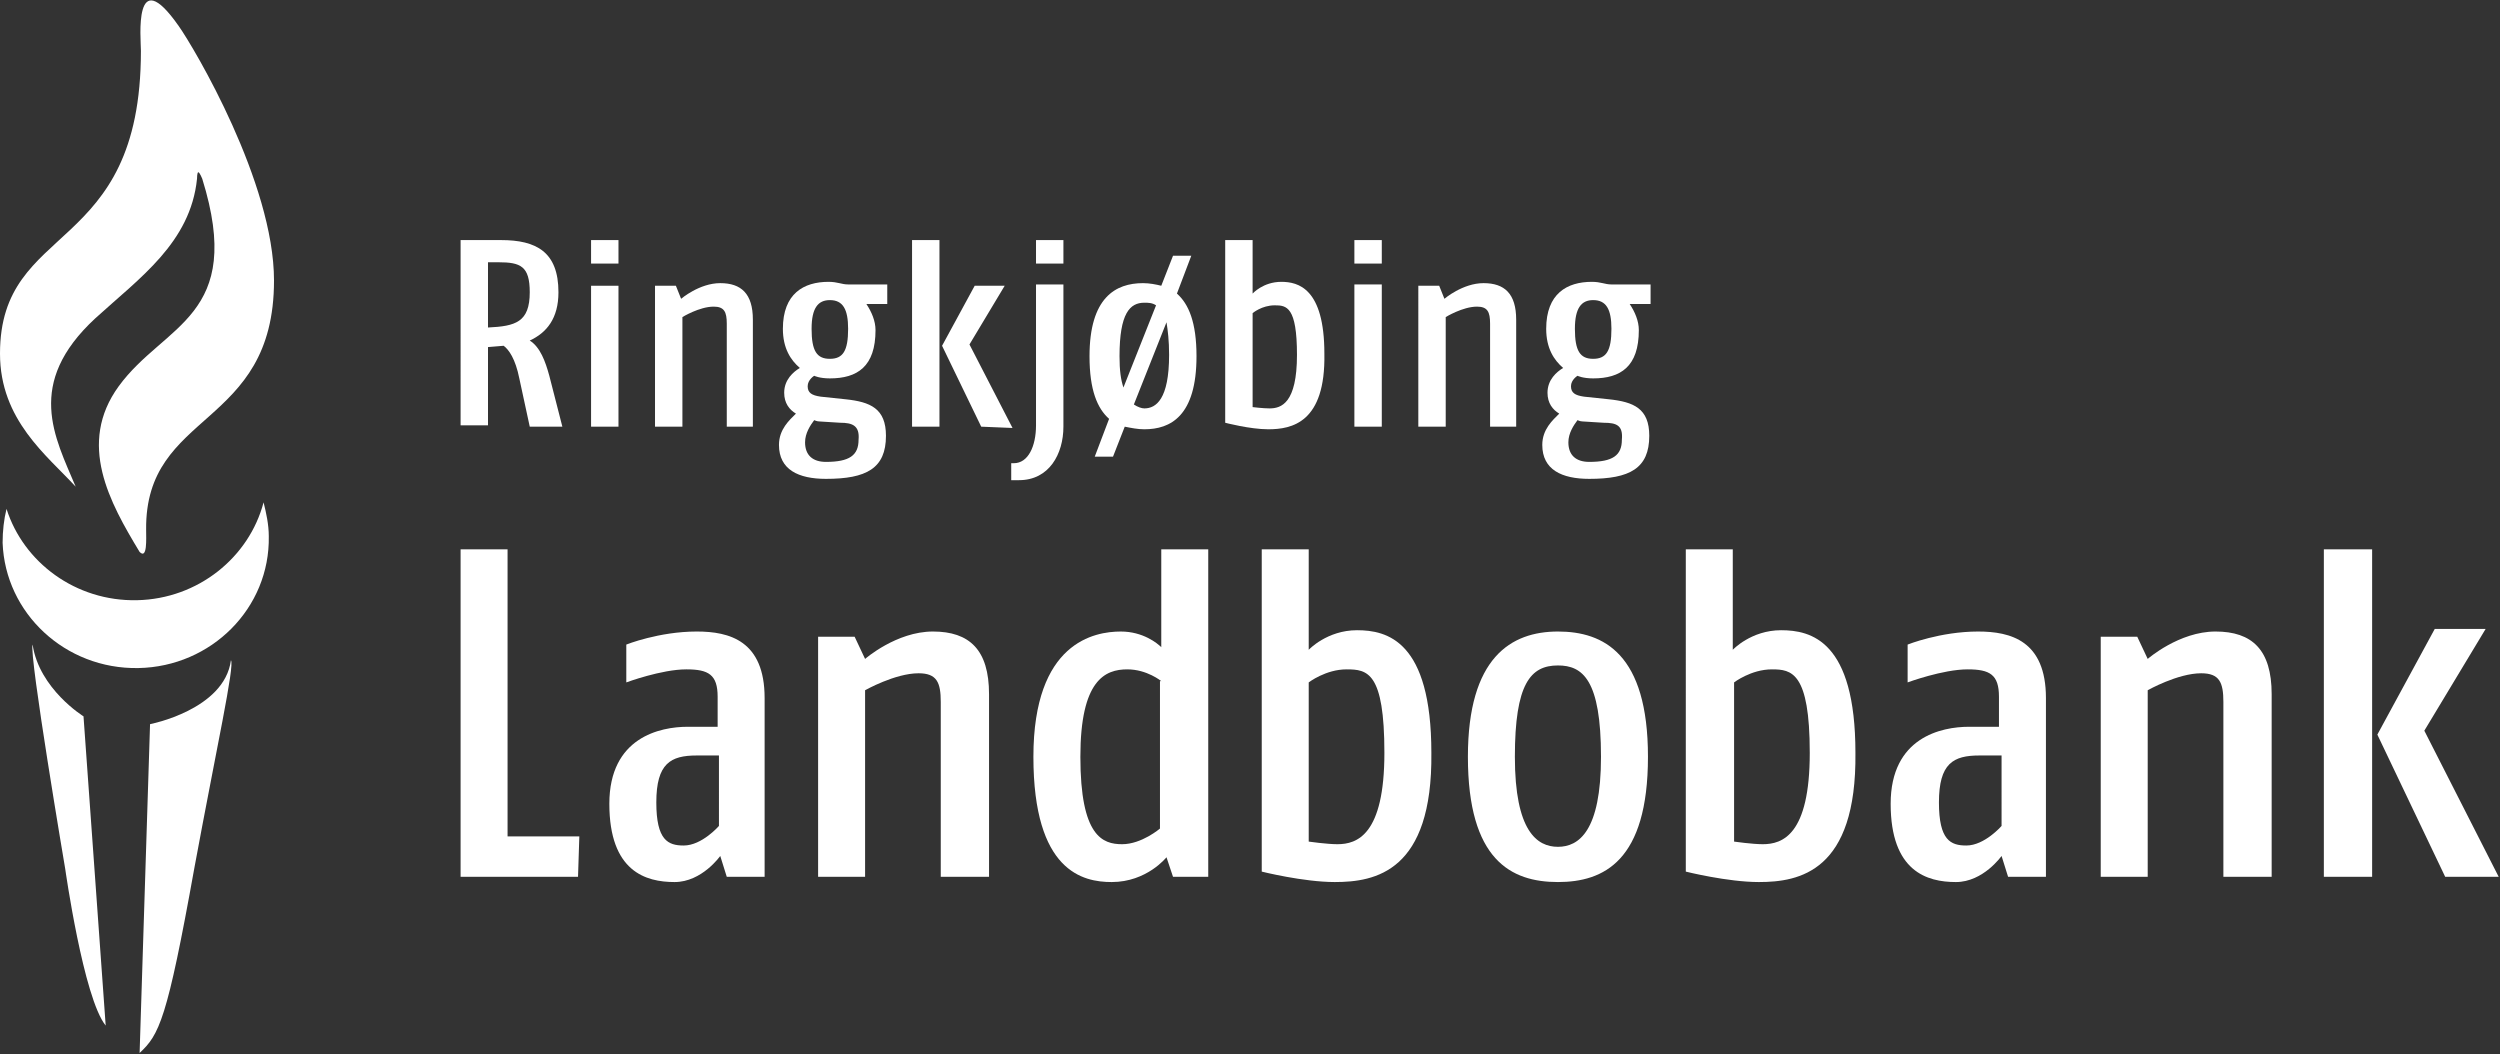
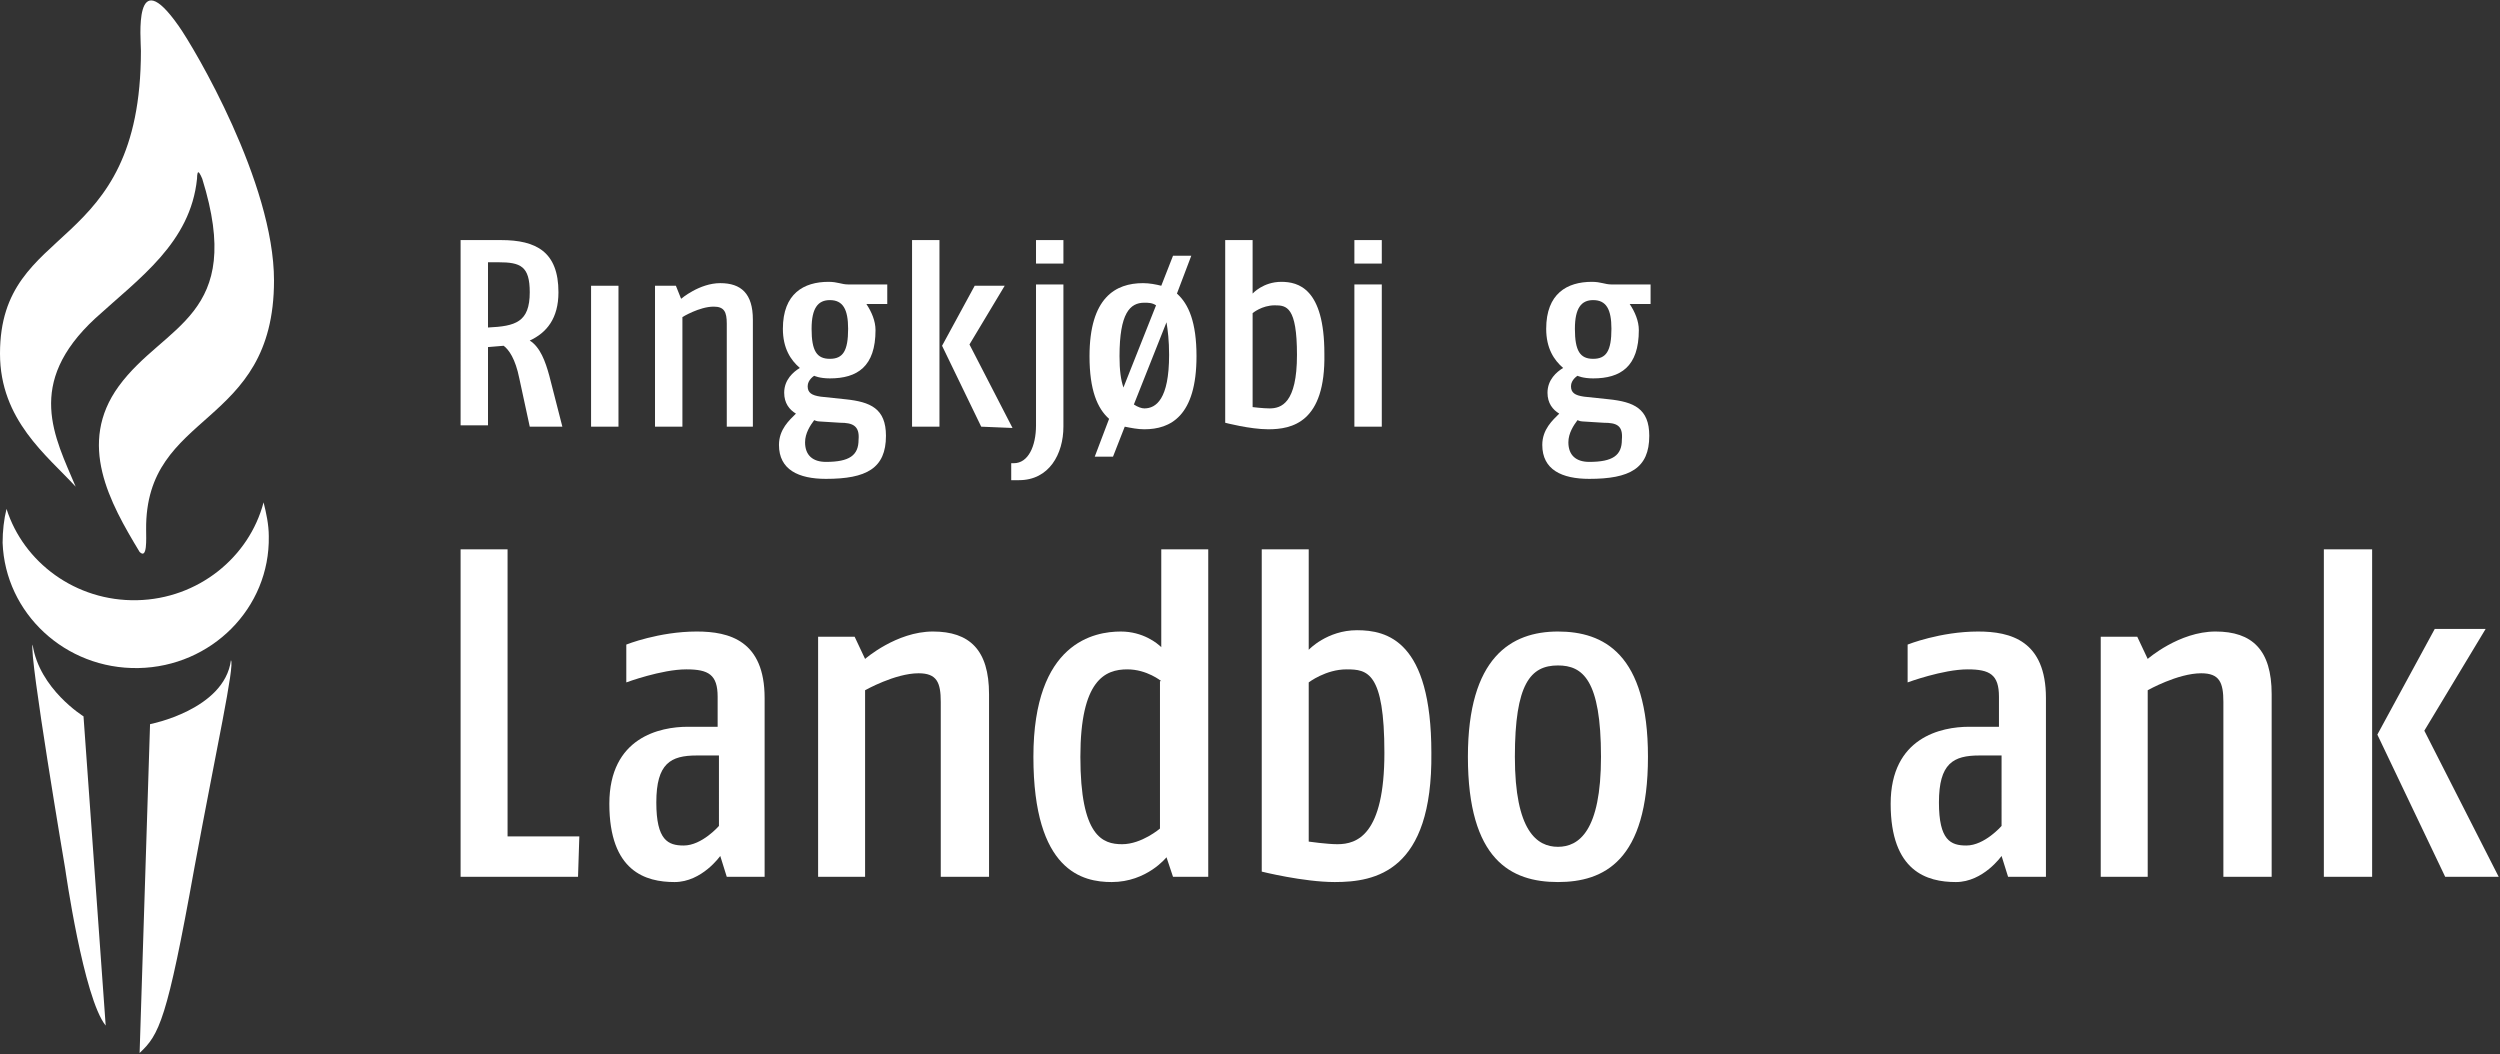
<svg xmlns="http://www.w3.org/2000/svg" version="1.1" id="Layer_1" x="0px" y="0px" viewBox="0 0 191.6 80.8" style="enable-background:new 0 0 191.6 80.8;" xml:space="preserve">
  <rect x="0" y="0" width="191.6" height="80.8" fill="#333333" stroke="none" />
  <style type="text/css">
  .st0{fill:#FFFFFF;}
 </style>
  <g>
    <g>
      <path class="st0" d="M10.5,46c-4.7,0.1-8.7-2.9-10-7c-0.2,0.8-0.3,1.7-0.3,2.6C0.4,47,5,51.3,10.6,51.2c5.6-0.1,10.1-4.6,10-10.1    c0-0.9-0.2-1.8-0.4-2.6C19.1,42.7,15.2,45.9,10.5,46">
   </path>
      <path class="st0" d="M17.7,50.6c-0.5,3.8-6.2,4.9-6.2,4.9l-0.8,25.2c1.5-1.4,2.1-2.5,4.2-14.2C16.6,57.3,18,51,17.7,50.6">
   </path>
      <path class="st0" d="M6.4,54.9c0,0-3.4-2.1-3.9-5.5C2.2,50.1,5,66.6,5,66.6s1.4,9.9,3.1,12L6.4,54.9z">
   </path>
      <path class="st0" d="M21,21.5C21,14,14.9,3.7,13.7,2c-3.5-5-2.9,1-2.9,1.9C10.8,19.7,0,16.9,0,27.1c0,5.1,3.6,7.8,5.8,10.2    c-1.6-3.8-3.9-7.9,1.5-12.9c3.4-3.1,7.3-5.8,7.8-10.7c0,0,0-0.5,0.1-0.5c0.1,0,0.3,0.5,0.3,0.5c3.3,10.6-2.9,11.1-6.4,15.9    c-3.2,4.4-0.7,8.9,1.6,12.7c0.6,0.6,0.5-1,0.5-1.7C11.1,31.4,21,32.9,21,21.5">
   </path>
      <polygon class="st0" points="44.3,67.2 35.3,67.2 35.3,42.1 38.9,42.1 38.9,64.1 44.4,64.1   ">
   </polygon>
      <path class="st0" d="M55.7,67.2l-0.5-1.6c0,0-1.4,2-3.5,2c-2.2,0-5-0.8-5-6c0-5.1,3.9-5.9,6-5.9H55v-2.3c0-1.7-0.7-2.1-2.4-2.1    c-1.9,0-4.6,1-4.6,1v-2.9c0,0,2.5-1,5.4-1c2.5,0,5.2,0.7,5.2,5.1v13.7H55.7z M55,57.9l-1.6,0c-2,0-3.1,0.6-3.1,3.6    c0,2.9,0.9,3.3,2.1,3.3c1.4,0,2.7-1.5,2.7-1.5V57.9z">
   </path>
      <path class="st0" d="M72.1,67.2V53.8c0-1.5-0.3-2.2-1.7-2.2c-1.8,0-4.1,1.3-4.1,1.3v14.3h-3.6V48.8h2.8l0.8,1.7    c0,0,2.4-2.1,5.2-2.1c2.8,0,4.3,1.4,4.3,4.8v14H72.1z">
   </path>
      <path class="st0" d="M89.9,67.2l-0.5-1.5c0,0-1.5,1.9-4.2,1.9c-2.2,0-6-0.8-6-9.6c0-8.8,4.7-9.6,6.7-9.6c1.7,0,2.8,0.9,3.1,1.2    v-7.5h3.6v25.1H89.9z M89,52.2c0,0-1.1-0.9-2.6-0.9c-1.7,0-3.6,0.8-3.6,6.7c0,6.1,1.7,6.7,3.2,6.7c1.5,0,2.9-1.2,2.9-1.2V52.2z">
   </path>
      <path class="st0" d="M102.3,67.6c-2.4,0-5.6-0.8-5.6-0.8V42.1h3.6v7.7c0,0,1.4-1.5,3.7-1.5c2.3,0,5.7,0.8,5.7,9.4    C109.8,66.8,105.4,67.6,102.3,67.6 M103.2,51.3c-1.6,0-2.9,1-2.9,1v12.2c0,0,1.4,0.2,2.2,0.2c1.5,0,3.6-0.7,3.6-7    C106.1,51.5,104.8,51.3,103.2,51.3">
   </path>
      <path class="st0" d="M119.4,67.6c-3.6,0-6.9-1.7-6.9-9.6c0-7.6,3.3-9.6,6.9-9.6c3.5,0,6.9,1.7,6.9,9.6    C126.3,66,122.9,67.6,119.4,67.6 M119.4,51c-2.1,0-3.3,1.4-3.3,7c0,5.7,1.7,6.9,3.3,6.9c1.6,0,3.3-1.2,3.3-6.9    C122.7,52.1,121.3,51,119.4,51">
   </path>
-       <path class="st0" d="M134.8,67.6c-2.4,0-5.6-0.8-5.6-0.8V42.1h3.6v7.7c0,0,1.4-1.5,3.7-1.5c2.3,0,5.7,0.8,5.7,9.4    C142.3,66.8,137.9,67.6,134.8,67.6 M135.8,51.3c-1.6,0-2.9,1-2.9,1v12.2c0,0,1.4,0.2,2.2,0.2c1.5,0,3.6-0.7,3.6-7    C138.7,51.5,137.3,51.3,135.8,51.3">
-    </path>
      <path class="st0" d="M153.9,67.2l-0.5-1.6c0,0-1.4,2-3.5,2c-2.2,0-5-0.8-5-6c0-5.1,3.9-5.9,6-5.9h2.3v-2.3c0-1.7-0.7-2.1-2.4-2.1    c-1.9,0-4.6,1-4.6,1v-2.9c0,0,2.5-1,5.4-1c2.5,0,5.2,0.7,5.2,5.1v13.7H153.9z M153.3,57.9l-1.6,0c-2,0-3.1,0.6-3.1,3.6    c0,2.9,0.9,3.3,2.1,3.3c1.4,0,2.7-1.5,2.7-1.5V57.9z">
   </path>
      <path class="st0" d="M170.4,67.2V53.8c0-1.5-0.3-2.2-1.7-2.2c-1.8,0-4.1,1.3-4.1,1.3v14.3H161V48.8h2.8l0.8,1.7    c0,0,2.4-2.1,5.2-2.1c2.8,0,4.3,1.4,4.3,4.8v14H170.4z">
   </path>
      <path class="st0" d="M178.1,42.1h3.7v25.1h-3.7V42.1z M187.4,67.2l-5.2-10.9l4.4-8.1h3.9l-4.7,7.8l5.7,11.2L187.4,67.2z">
   </path>
      <rect x="103.8" y="21.8" class="st0" width="2.1" height="10.9">
   </rect>
      <rect x="103.8" y="18.4" class="st0" width="2.1" height="1.8">
   </rect>
      <path class="st0" d="M69.9,18.4h2.1v14.3h-2.1V18.4z M75.2,32.7l-3-6.2l2.5-4.6H77l-2.7,4.5l3.3,6.4L75.2,32.7z">
   </path>
      <path class="st0" d="M40.6,32.7L39.8,29c-0.3-1.5-0.8-2.2-1.2-2.5l-1.2,0.1v6h-2.1V18.4h3.1c2.7,0,4.4,0.9,4.4,4    c0,2-0.9,3.1-2.2,3.7c0.8,0.5,1.2,1.6,1.5,2.7l1,3.9H40.6z M38.2,20.1h-0.8v5c2.1-0.1,3.2-0.4,3.2-2.7    C40.6,20.4,39.9,20.1,38.2,20.1">
   </path>
      <path class="st0" d="M55.7,32.7v-7.9c0-0.9-0.2-1.3-1-1.3c-1.1,0-2.4,0.8-2.4,0.8v8.4h-2.1V21.9h1.6l0.4,1c0,0,1.4-1.2,3-1.2    c1.6,0,2.5,0.8,2.5,2.8v8.2H55.7z">
   </path>
      <path class="st0" d="M87.7,32.9c-0.5,0-1-0.1-1.5-0.2l-0.9,2.3h-1.4l1.1-2.9c-0.9-0.8-1.5-2.2-1.5-4.8c0-4.5,2-5.6,4.1-5.6    c0.5,0,1,0.1,1.4,0.2l0.9-2.3h1.4l-1.1,2.9c0.9,0.8,1.5,2.2,1.5,4.8C91.7,31.9,89.7,32.9,87.7,32.9 M87.7,23.2    c-1.1,0-1.9,0.8-1.9,4.1c0,1.1,0.1,1.8,0.3,2.4l2.5-6.3C88.3,23.2,88,23.2,87.7,23.2 M89.4,24.7l-2.5,6.3c0.3,0.2,0.6,0.3,0.8,0.3    c0.9,0,1.9-0.7,1.9-4.1C89.6,26.1,89.5,25.3,89.4,24.7">
   </path>
      <path class="st0" d="M97.2,32.9c-1.4,0-3.3-0.5-3.3-0.5v-14h2.1v4.1c0,0,0.8-0.9,2.2-0.9c1.3,0,3.3,0.5,3.3,5.5    C101.6,32.4,99,32.9,97.2,32.9 M97.7,23.4c-1,0-1.7,0.6-1.7,0.6v7.2c0,0,0.8,0.1,1.3,0.1c0.9,0,2.1-0.4,2.1-4.1    C99.4,23.5,98.6,23.4,97.7,23.4">
   </path>
-       <path class="st0" d="M114.2,32.7v-7.9c0-0.9-0.2-1.3-1-1.3c-1.1,0-2.4,0.8-2.4,0.8v8.4h-2.1V21.9h1.6l0.4,1c0,0,1.4-1.2,3-1.2    c1.6,0,2.5,0.8,2.5,2.8v8.2H114.2z">
-    </path>
      <rect x="45.3" y="21.9" class="st0" width="2.1" height="10.8">
-    </rect>
-       <rect x="45.3" y="18.4" class="st0" width="2.1" height="1.8">
   </rect>
      <rect x="79.4" y="18.4" class="st0" width="2.1" height="1.8">
   </rect>
      <path class="st0" d="M81.5,32.7c0,2.1-1.1,4.1-3.4,4.1h-0.6v-1.3h0.2c1.1,0,1.7-1.3,1.7-2.9V21.8h2.1V32.7z">
   </path>
      <path class="st0" d="M66.4,23.3c0.4,0.6,0.7,1.3,0.7,2c0,2.8-1.4,3.7-3.5,3.7c-0.8,0-1.2-0.2-1.2-0.2s-0.5,0.3-0.5,0.8    c0,0.5,0.3,0.7,1,0.8l1.9,0.2c1.9,0.2,3.1,0.7,3.1,2.8c0,2.5-1.5,3.3-4.6,3.3c-2.1,0-3.6-0.7-3.6-2.6c0-1.2,0.8-1.9,1.3-2.4    c-0.5-0.3-0.9-0.8-0.9-1.6c0-1,0.7-1.6,1.2-1.9c-0.7-0.6-1.3-1.5-1.3-3c0-2.7,1.6-3.6,3.5-3.6c0.7,0,1,0.2,1.5,0.2h3v1.5H66.4z     M64.4,32.4l-1.6-0.1c-0.2,0-0.4-0.1-0.4-0.1c-0.3,0.4-0.7,1-0.7,1.7c0,1,0.6,1.5,1.6,1.5c1.8,0,2.5-0.5,2.5-1.7    C65.9,32.6,65.3,32.4,64.4,32.4 M63.6,23c-0.9,0-1.4,0.6-1.4,2.2c0,1.7,0.4,2.3,1.4,2.3c1,0,1.4-0.6,1.4-2.3    C65,23.7,64.6,23,63.6,23">
   </path>
      <path class="st0" d="M124.9,23.3c0.4,0.6,0.7,1.3,0.7,2c0,2.8-1.4,3.7-3.5,3.7c-0.8,0-1.2-0.2-1.2-0.2s-0.5,0.3-0.5,0.8    c0,0.5,0.3,0.7,1,0.8l1.9,0.2c1.9,0.2,3.1,0.7,3.1,2.8c0,2.5-1.5,3.3-4.6,3.3c-2.1,0-3.6-0.7-3.6-2.6c0-1.2,0.8-1.9,1.3-2.4    c-0.5-0.3-0.9-0.8-0.9-1.6c0-1,0.7-1.6,1.2-1.9c-0.7-0.6-1.3-1.5-1.3-3c0-2.7,1.6-3.6,3.5-3.6c0.7,0,1,0.2,1.5,0.2h3v1.5H124.9z     M122.9,32.4l-1.6-0.1c-0.2,0-0.4-0.1-0.4-0.1c-0.3,0.4-0.7,1-0.7,1.7c0,1,0.6,1.5,1.6,1.5c1.8,0,2.5-0.5,2.5-1.7    C124.4,32.6,123.9,32.4,122.9,32.4 M122.1,23c-0.9,0-1.4,0.6-1.4,2.2c0,1.7,0.4,2.3,1.4,2.3c1,0,1.4-0.6,1.4-2.3    C123.5,23.7,123.1,23,122.1,23">
   </path>
    </g>
  </g>
</svg>